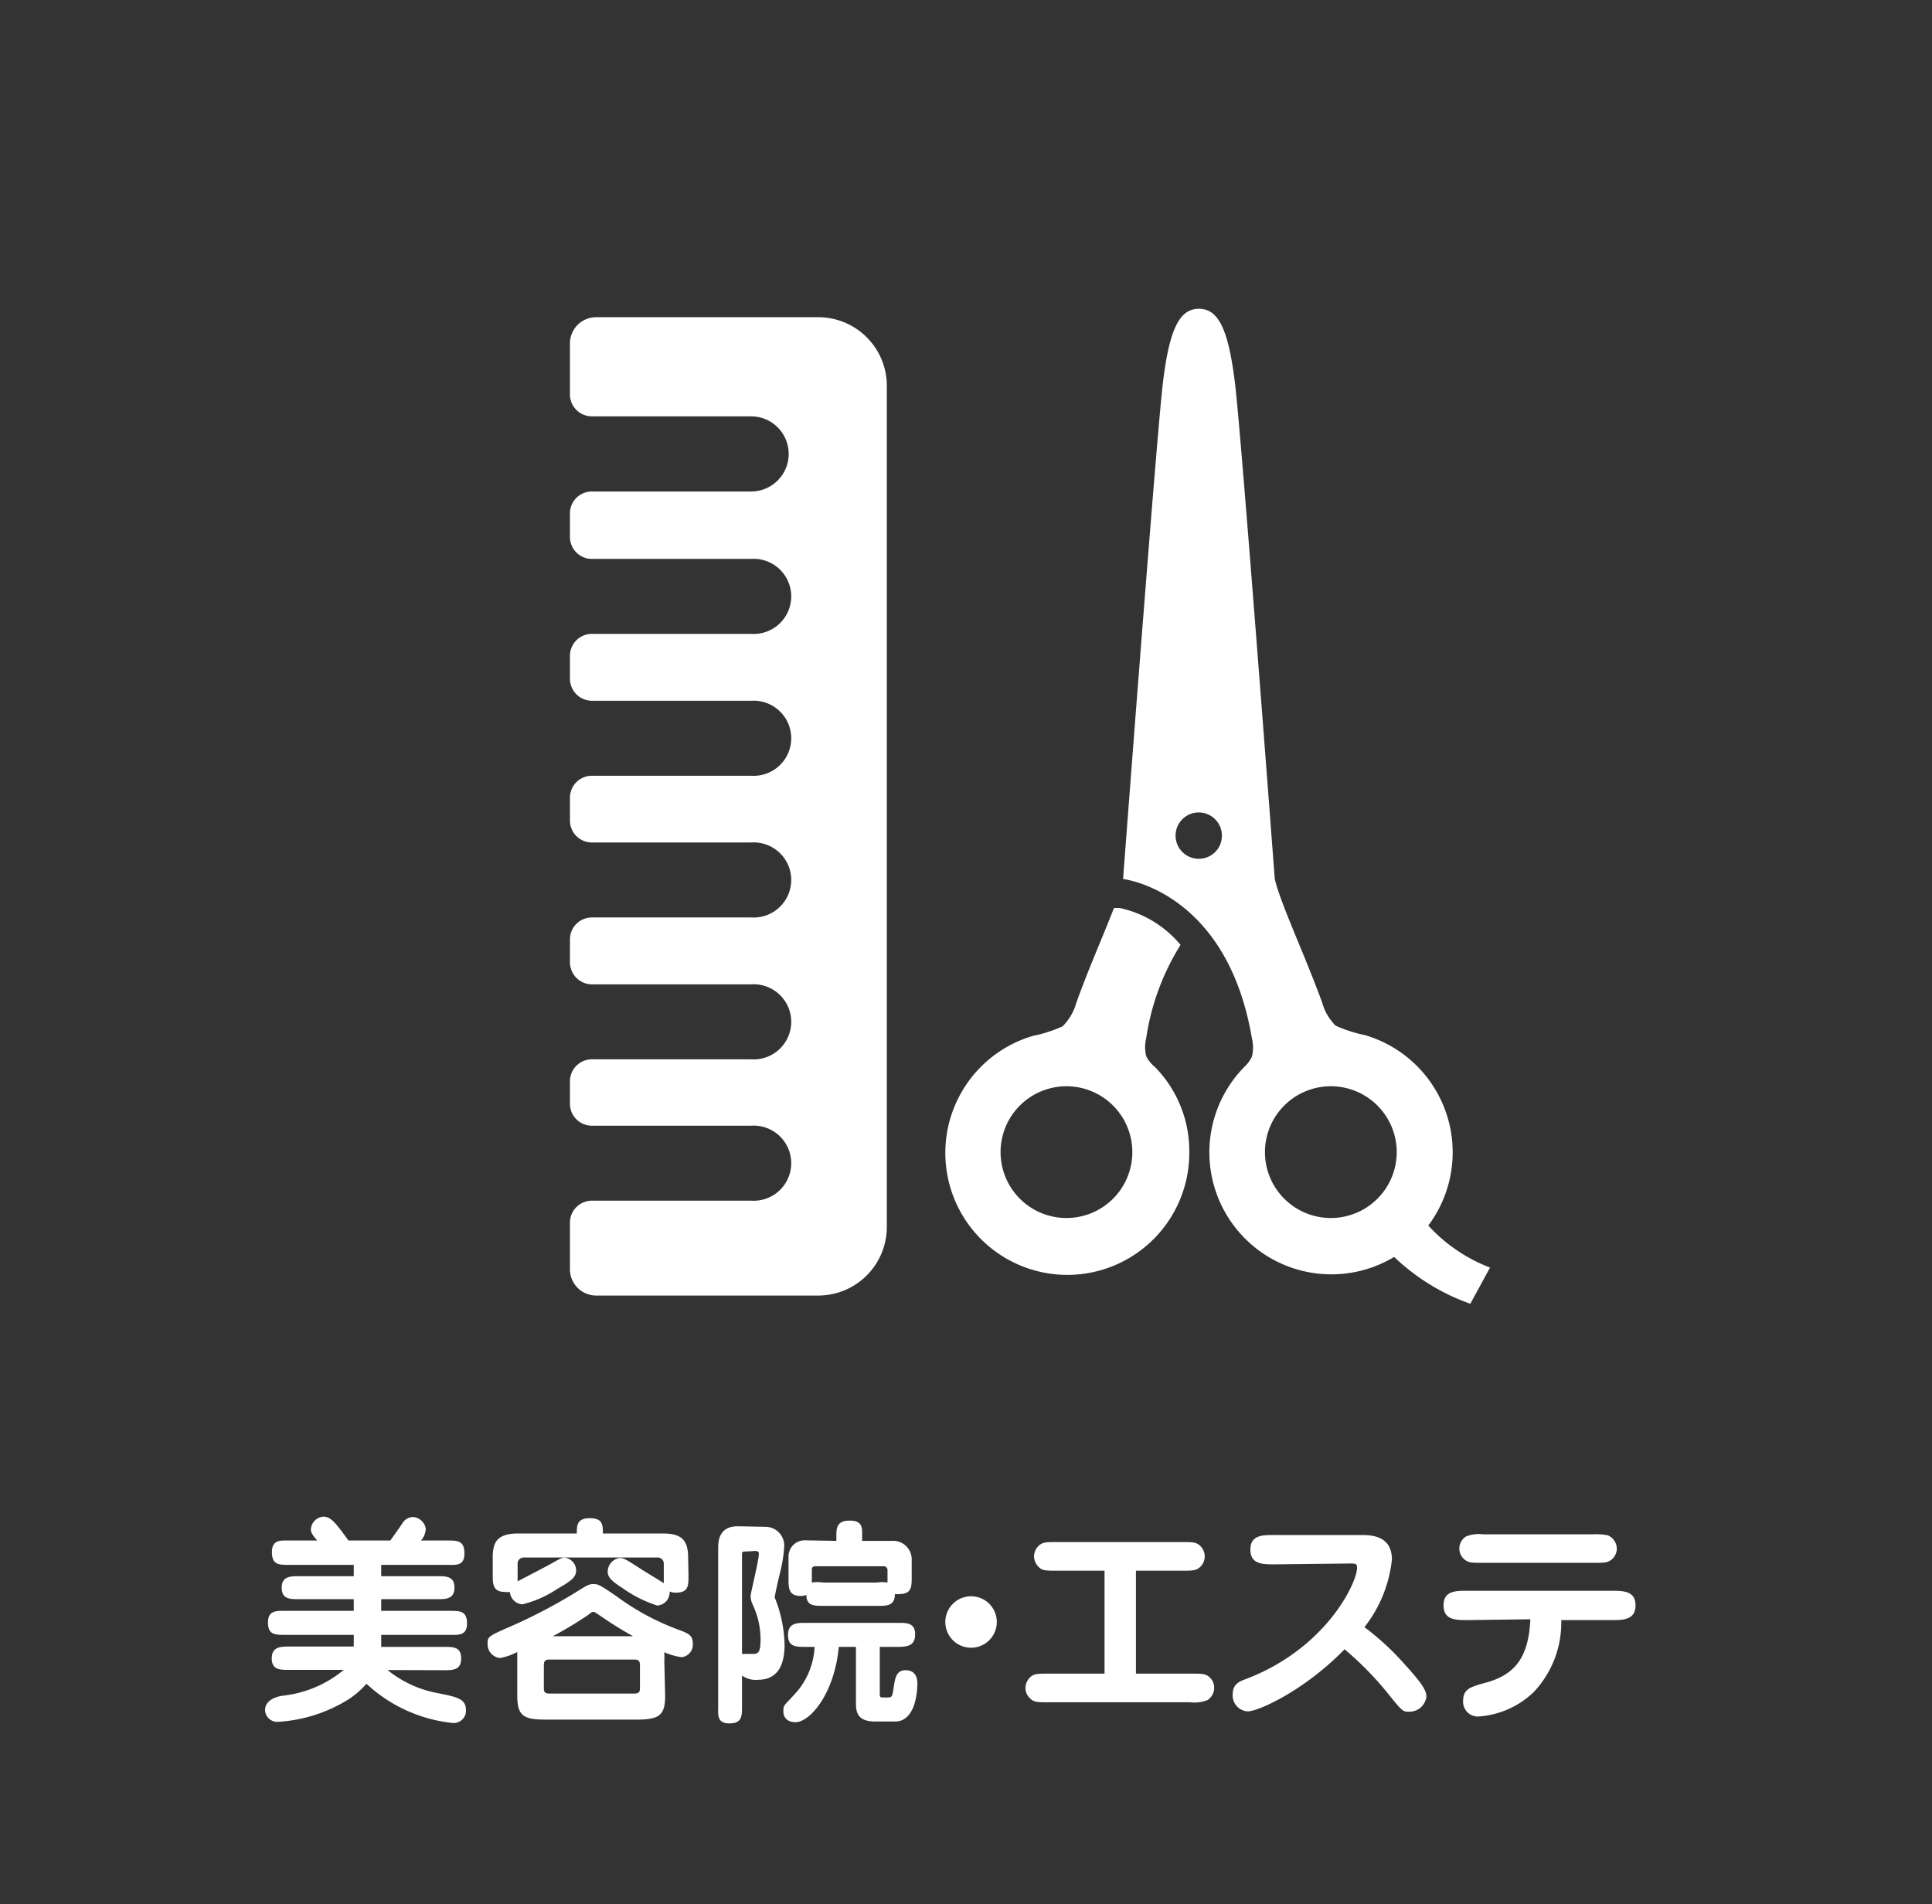
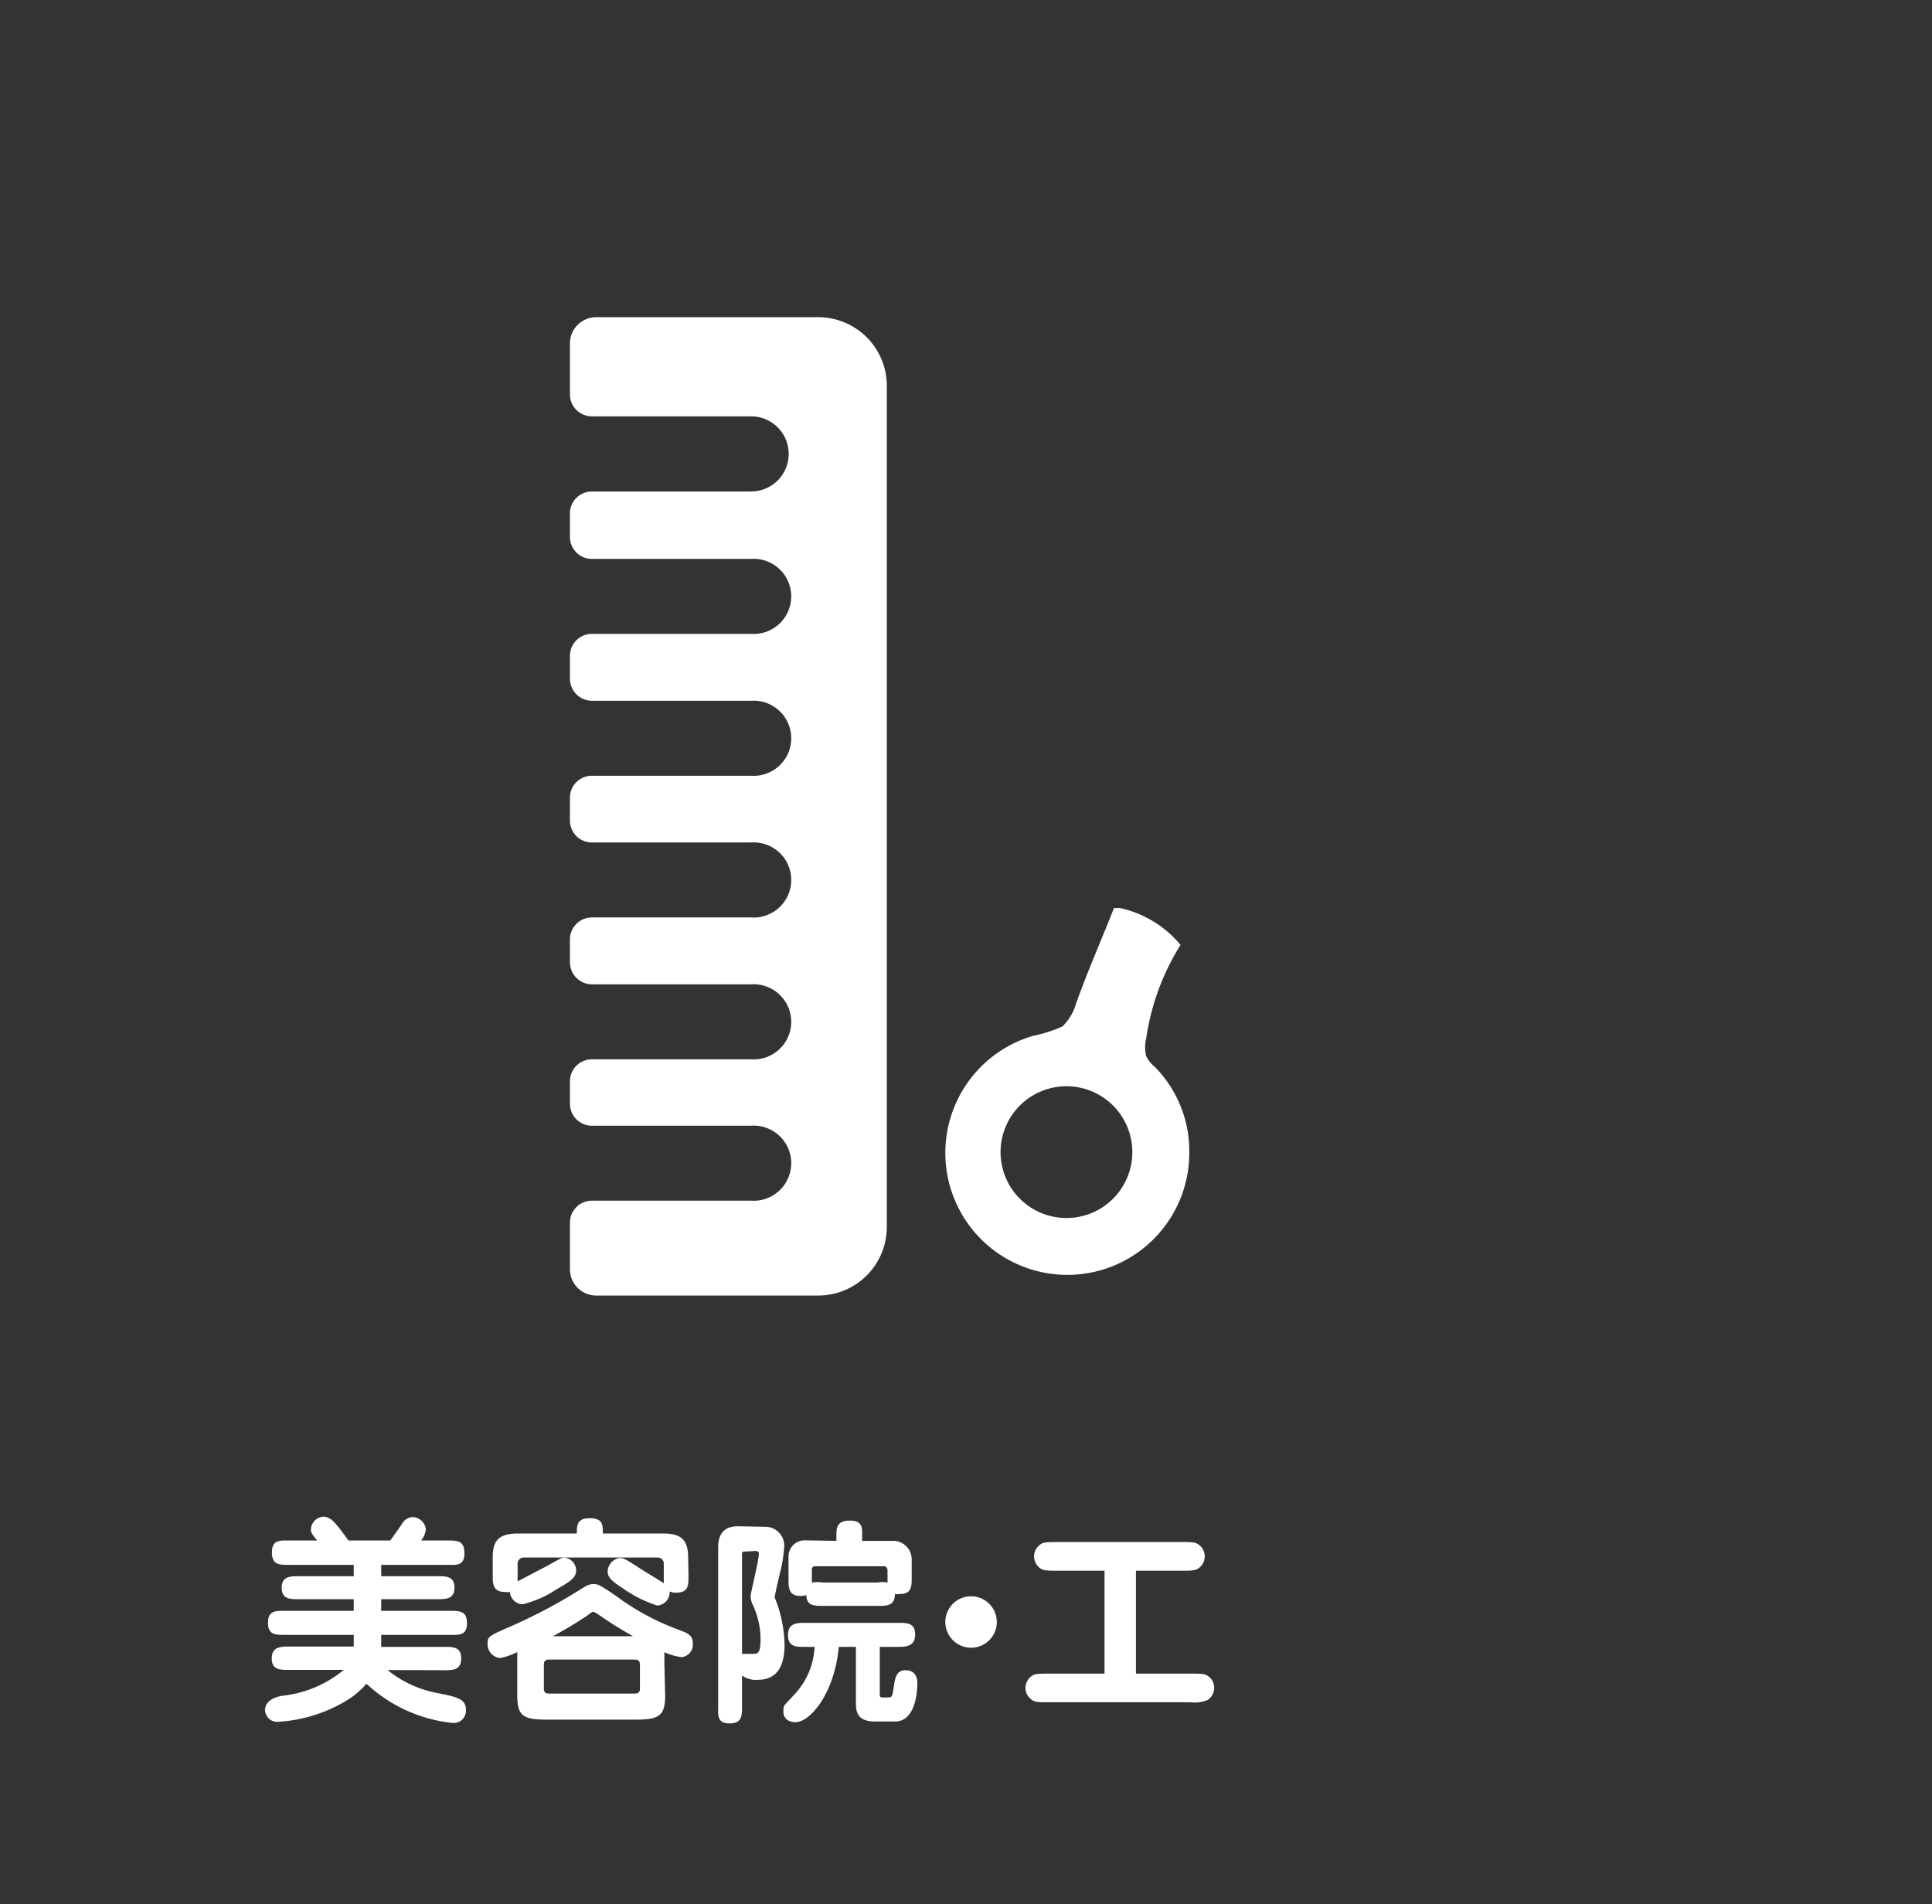
<svg xmlns="http://www.w3.org/2000/svg" viewBox="0 0 112.61 111">
  <rect x="0" y="0" width="112.61" height="111" fill="#333333" stroke="none" />
  <defs>
    <style>.a{fill:none;}.b{fill:#fff;}</style>
  </defs>
  <title>icon_beauty</title>
-   <rect class="a" width="112.61" height="111" />
  <path class="b" d="M22.59,97.35a6.51,6.51,0,0,0,2.89,1.34c1.16.23,1.68.33,1.68,1a.72.72,0,0,1-.73.75,8.67,8.67,0,0,1-5.07-2.29,5.29,5.29,0,0,1-1,.88,8.74,8.74,0,0,1-4.17,1.34.71.71,0,0,1-.74-.68c0-.55.57-.77,1-.84a6.72,6.72,0,0,0,3.59-1.51h-3.2c-.53,0-1,0-1-.67s.51-.69,1-.69h3.78v-.68h-4c-.58,0-1,0-1-.72s.51-.68,1-.68h4v-.68h-3.2c-.52,0-1,0-1-.67s.52-.67,1-.67h3.2v-.66H16.85c-.59,0-1,0-1-.74s.51-.68,1-.68h1.64c-.28-.32-.37-.48-.37-.62a.78.78,0,0,1,.73-.77c.44,0,.73.38,1.46,1.39h2.44c.1-.14.6-.84.7-1a.75.75,0,0,1,.63-.37.82.82,0,0,1,.74.69,1.15,1.15,0,0,1-.28.68h1.53c.59,0,1,0,1,.75s-.5.67-1,.67H22.22v.66h3.27c.52,0,1,0,1,.67s-.52.67-1,.67H22.22v.68h4c.58,0,1,0,1,.73s-.51.67-1,.67h-4V96h3.66c.55,0,1,0,1,.68s-.5.68-1,.68Z" />
  <path class="b" d="M38.77,98.84c0,1.13-.32,1.4-1.66,1.4H31.8c-1.3,0-1.65-.23-1.65-1.4V96.77c0-.17,0-.27,0-.47a3.58,3.58,0,0,1-1,.35.8.8,0,0,1-.73-.82c0-.42,0-.44,1.43-1.06a31.36,31.36,0,0,0,4-2.13c.4-.25.5-.3.76-.3s.37.06,1.31.7A14.44,14.44,0,0,0,39.55,95c.55.21.83.31.83.79a.73.73,0,0,1-.66.81,3.73,3.73,0,0,1-1-.29,4.79,4.79,0,0,1,0,.51Zm1.36-7c0,.6,0,1-.74,1a.87.87,0,0,1-.36-.07.77.77,0,0,1-.72.82,7.26,7.26,0,0,1-2-1c-.7-.45-.89-.65-.89-1a.82.82,0,0,1,.69-.77c.26,0,.36.07,1.26.65.18.12,1.12.68,1.32.82,0-.13,0-.17,0-.5v-.68a.36.36,0,0,0-.34-.32H30.51a.36.36,0,0,0-.34.32v1.07l1.74-.91c.75-.42.82-.47,1-.47a.75.75,0,0,1,.67.75c0,.41-.33.63-1.13,1.09a6.29,6.29,0,0,1-2,.88.78.78,0,0,1-.73-.72,1,1,0,0,1-.27,0c-.73,0-.73-.47-.73-1v-1c0-.89.24-1.41,1.49-1.41h3.41c0-.45,0-.89.75-.89s.77.36.77.89h3.49c1.05,0,1.48.34,1.48,1.41ZM32,96.74c-.3,0-.3.19-.3.37v1.26c0,.18,0,.35.3.35h5c.3,0,.3-.17.3-.35V97.11c0-.18,0-.37-.3-.37Zm4.9-1.36a22.84,22.84,0,0,1-1.94-1.21c-.21-.14-.31-.21-.39-.21s-.19.11-.35.22a22.4,22.4,0,0,1-2,1.2Z" />
  <path class="b" d="M44.62,89a1.1,1.1,0,0,1,1.09,1.16,8.28,8.28,0,0,1-.25,1.54c-.18.75-.23,1-.31,1.41a7.74,7.74,0,0,1,.58,2.75c0,1.17-.37,2.06-1.57,2.06a1.36,1.36,0,0,1-.91-.25v1.79c0,.58,0,1-.74,1s-.65-.53-.65-1V90.27c0-.36,0-1.3,1.14-1.3Zm-1.13,1.44c-.21,0-.24,0-.24.2v5.77h.56c.36,0,.52,0,.52-.88a4.79,4.79,0,0,0-.46-2,1.21,1.21,0,0,1-.12-.48c0-.21.48-2.07.48-2.47,0-.08,0-.17-.23-.17Zm7.79,8.28c0,.16,0,.23.17.23h.28c.28,0,.28-.07.36-.59s.14-1,.69-1,.69.4.69.76c0,.69-.18,2.23-1.3,2.23H51c-1.11,0-1.11-.65-1.11-1.16V96h-1c-.25,2.73-1.68,4.39-2.52,4.39-.42,0-.71-.22-.71-.63s.07-.34.59-.93A4.34,4.34,0,0,0,47.48,96h-.55c-.52,0-1,0-1-.68s.45-.72,1-.72h5.41c.52,0,1,0,1,.67s-.46.73-1,.73H51.28Zm-2.53-8.9v-.25c0-.49,0-.93.79-.93s.71.5.71.93v.25H52a1.08,1.08,0,0,1,1.14,1.1v1c0,.58,0,1-.72,1a.83.83,0,0,1-.26,0c0,.69-.46.69-1,.69H48c-.55,0-1,0-1-.64a.72.72,0,0,1-.34.06c-.7,0-.7-.48-.7-1V90.74a.94.94,0,0,1,1-.95Zm-1.43,2.43a1.94,1.94,0,0,1,.65,0h3.15a1.83,1.83,0,0,1,.61,0v-.74a.22.22,0,0,0-.25-.21H47.55c-.07,0-.23,0-.23.19Z" />
  <path class="b" d="M58.1,94.56a1.5,1.5,0,0,1-1.5,1.49,1.5,1.5,0,0,1,0-3A1.5,1.5,0,0,1,58.1,94.56Z" />
  <path class="b" d="M66.21,97.56h3.17c.57,0,.82,0,1,.12a.82.82,0,0,1,.39.71.84.84,0,0,1-.39.71,2,2,0,0,1-1,.13H61.16c-.71,0-.91,0-1.14-.25a.82.82,0,0,1-.25-.59.88.88,0,0,1,.39-.71c.19-.12.43-.12,1-.12h3.22v-6H61.66c-.57,0-.82,0-1-.12a.89.89,0,0,1-.39-.72.87.87,0,0,1,.38-.7c.19-.13.44-.13,1-.13h7.19c.57,0,.81,0,1,.13a.85.85,0,0,1,.38.7.84.84,0,0,1-.38.71c-.19.13-.44.13-1,.13H66.21Z" />
-   <path class="b" d="M74.27,91.19c-.66,0-1.39,0-1.39-.86s.73-.85,1.39-.85h5.17c1,0,1.69.37,1.69,1.43a7.69,7.69,0,0,1-1.6,3.94A15.83,15.83,0,0,1,81.86,97c1.14,1.25,1.28,1.59,1.28,1.91a1,1,0,0,1-1,.87c-.37,0-.39,0-1.24-1.06a18.73,18.73,0,0,0-2.53-2.58c-2.3,2.37-5,3.62-5.65,3.62a.93.93,0,0,1-.87-1c0-.58.38-.74.73-.87,4.7-1.77,6.52-5.62,6.52-6.51,0-.24-.11-.24-.42-.24Z" />
-   <path class="b" d="M85.53,94.44c-.67,0-1.39,0-1.39-.86s.72-.85,1.39-.85h8.41c.66,0,1.39,0,1.39.85s-.73.86-1.39.86H91a5.89,5.89,0,0,1-1.61,4.2,5.15,5.15,0,0,1-3.22,1.42.86.86,0,0,1-.89-.92c0-.68.45-.8,1.12-1,1.72-.42,2.69-1.3,2.8-3.75Zm7.32-5a3.23,3.23,0,0,1,.87.06.86.86,0,0,1,.52.77.84.84,0,0,1-.39.7c-.19.13-.43.13-1,.13h-6.4c-.57,0-.81,0-1-.13a.82.82,0,0,1-.39-.7.83.83,0,0,1,.38-.7,1.93,1.93,0,0,1,1-.13Z" />
  <path class="b" d="M66.81,61.57a2.21,2.21,0,0,1,0-1.06,14.1,14.1,0,0,1,2-5.43,6.34,6.34,0,0,0-3.54-2.15l-.34,0c-.6,1.55-1.52,3.63-2.2,5.54a3.08,3.08,0,0,1-.8,1.36,8,8,0,0,1-1.71.55,7.11,7.11,0,1,0,9.1,6.82,7,7,0,0,0-2-5A1.89,1.89,0,0,1,66.81,61.57ZM62.2,71A3.84,3.84,0,1,1,66,67.16,3.84,3.84,0,0,1,62.2,71Z" />
-   <path class="b" d="M83.25,71.44a7.12,7.12,0,0,0-3.69-11.1,8.19,8.19,0,0,1-1.71-.55,3.08,3.08,0,0,1-.79-1.36c-1-2.75-2.47-5.87-2.76-7.21,0,0-1.92-25.56-2.31-28.82S71,18,69.88,18s-1.73,1.15-2.11,4.42-2.31,28.82-2.31,28.82,6.05.67,7.51,9.29a2.21,2.21,0,0,1,0,1.06,1.89,1.89,0,0,1-.45.61,7.11,7.11,0,0,0,8.74,11.07A12.42,12.42,0,0,0,85.7,76l1.15-2.11A9.46,9.46,0,0,1,83.25,71.44ZM69.88,50.06a1.35,1.35,0,1,1,1.34-1.34A1.34,1.34,0,0,1,69.88,50.06ZM77.57,71a3.84,3.84,0,1,1,3.84-3.84A3.84,3.84,0,0,1,77.57,71Z" />
  <path class="b" d="M47.69,18.49H34.74A1.53,1.53,0,0,0,33.22,20v3a1.28,1.28,0,0,0,1.28,1.27h9.28a2.19,2.19,0,0,1,0,4.38H34.5A1.28,1.28,0,0,0,33.22,30V31.3a1.28,1.28,0,0,0,1.28,1.28h9.28a2.19,2.19,0,1,1,0,4.37H34.5a1.28,1.28,0,0,0-1.28,1.28v1.34a1.29,1.29,0,0,0,1.28,1.28h9.28a2.19,2.19,0,1,1,0,4.37H34.5a1.28,1.28,0,0,0-1.28,1.27v1.35a1.28,1.28,0,0,0,1.28,1.27h9.28a2.19,2.19,0,1,1,0,4.37H34.5a1.28,1.28,0,0,0-1.28,1.28V56.1a1.29,1.29,0,0,0,1.28,1.28h9.28a2.19,2.19,0,1,1,0,4.37H34.5A1.28,1.28,0,0,0,33.22,63v1.34a1.28,1.28,0,0,0,1.28,1.28h9.28a2.19,2.19,0,1,1,0,4.37H34.5a1.28,1.28,0,0,0-1.28,1.28V74a1.53,1.53,0,0,0,1.52,1.52H47.69a4,4,0,0,0,4-4V22.45A4,4,0,0,0,47.69,18.49Z" />
</svg>